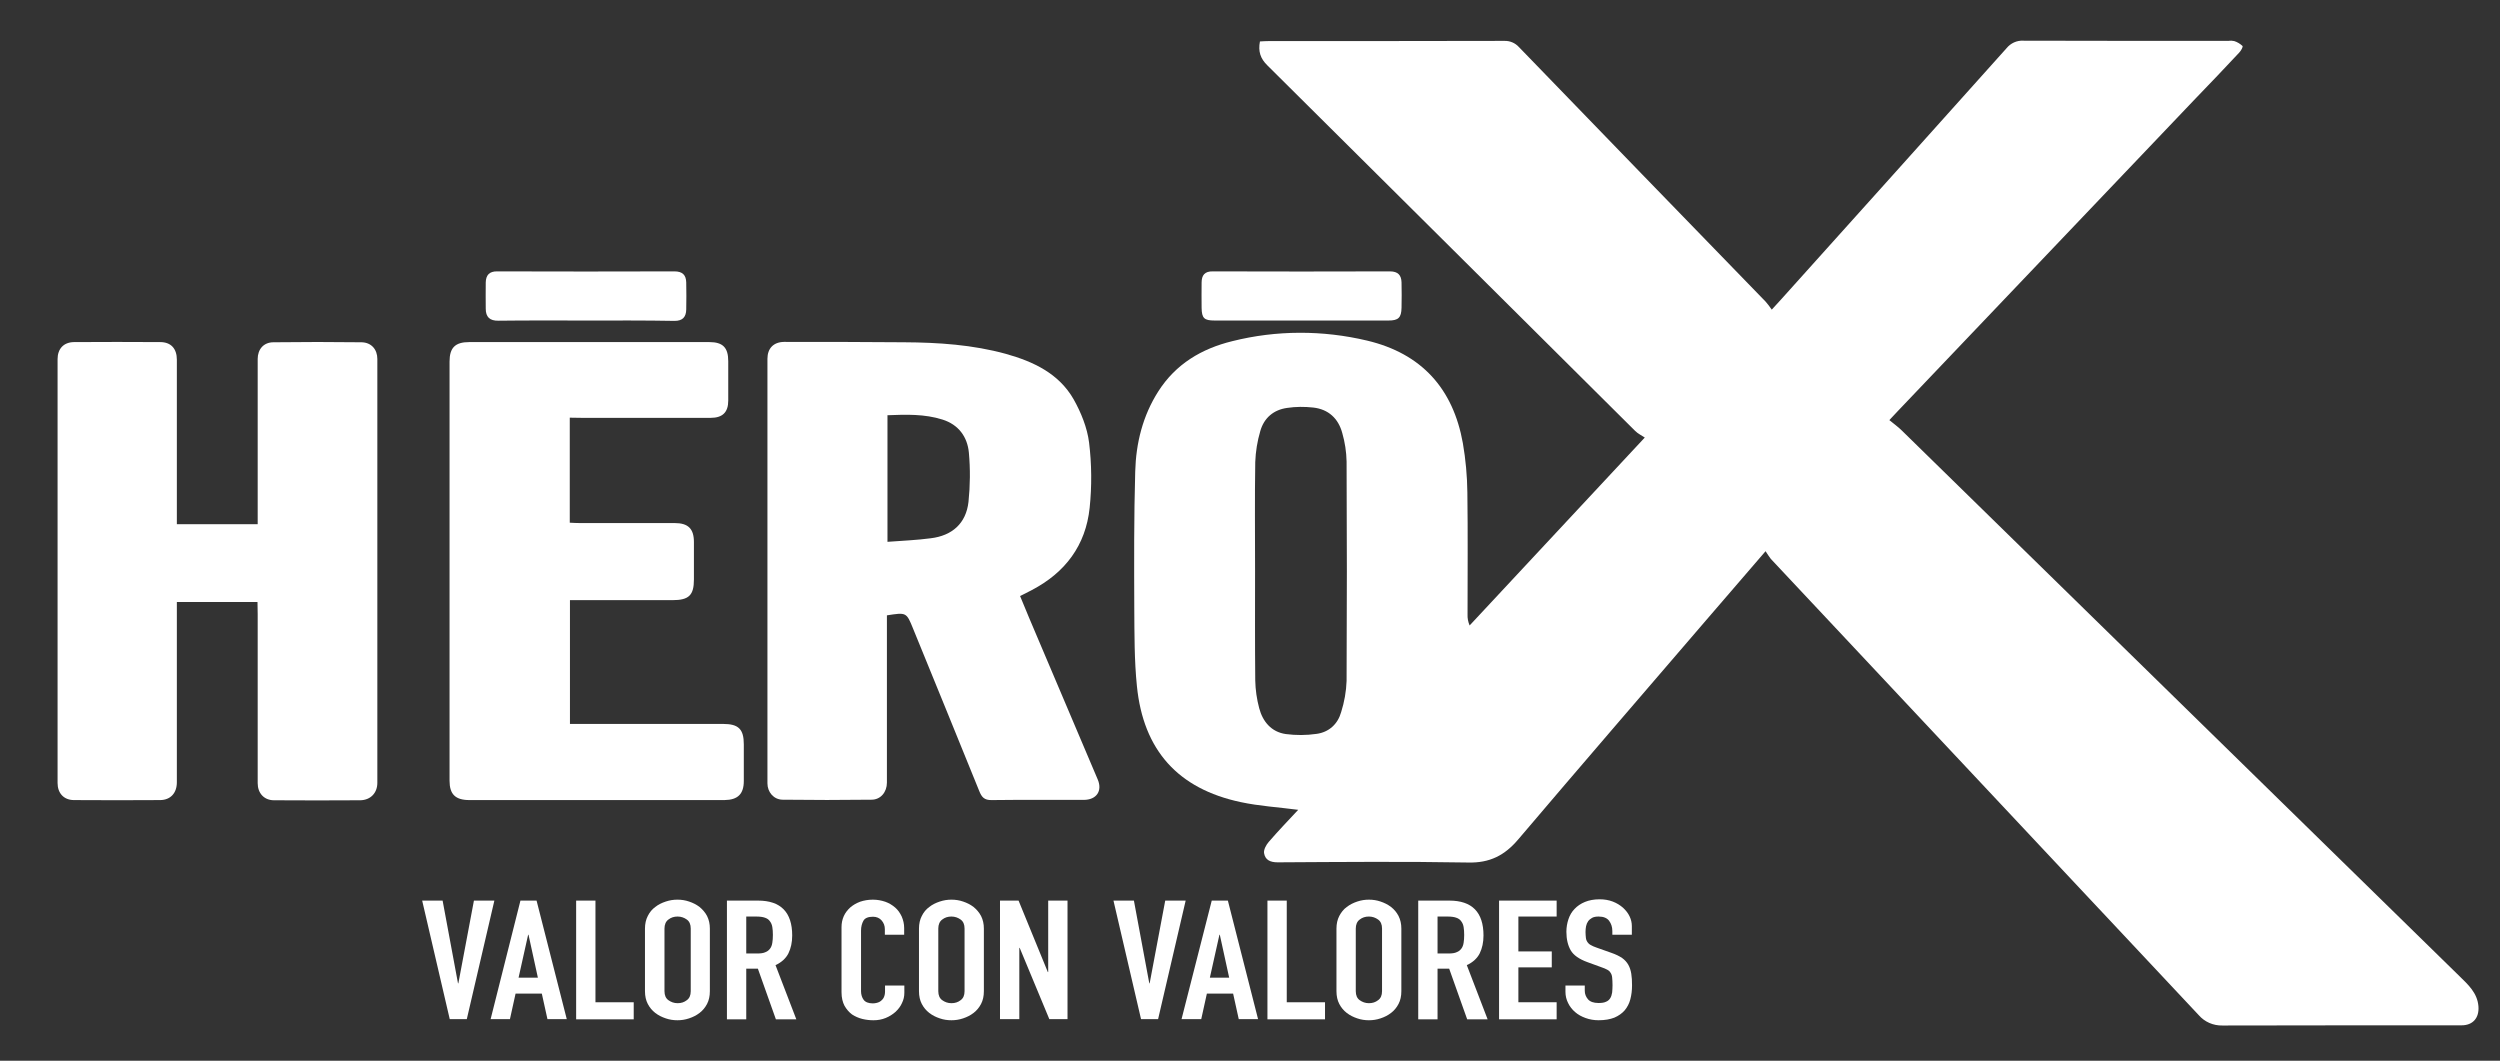
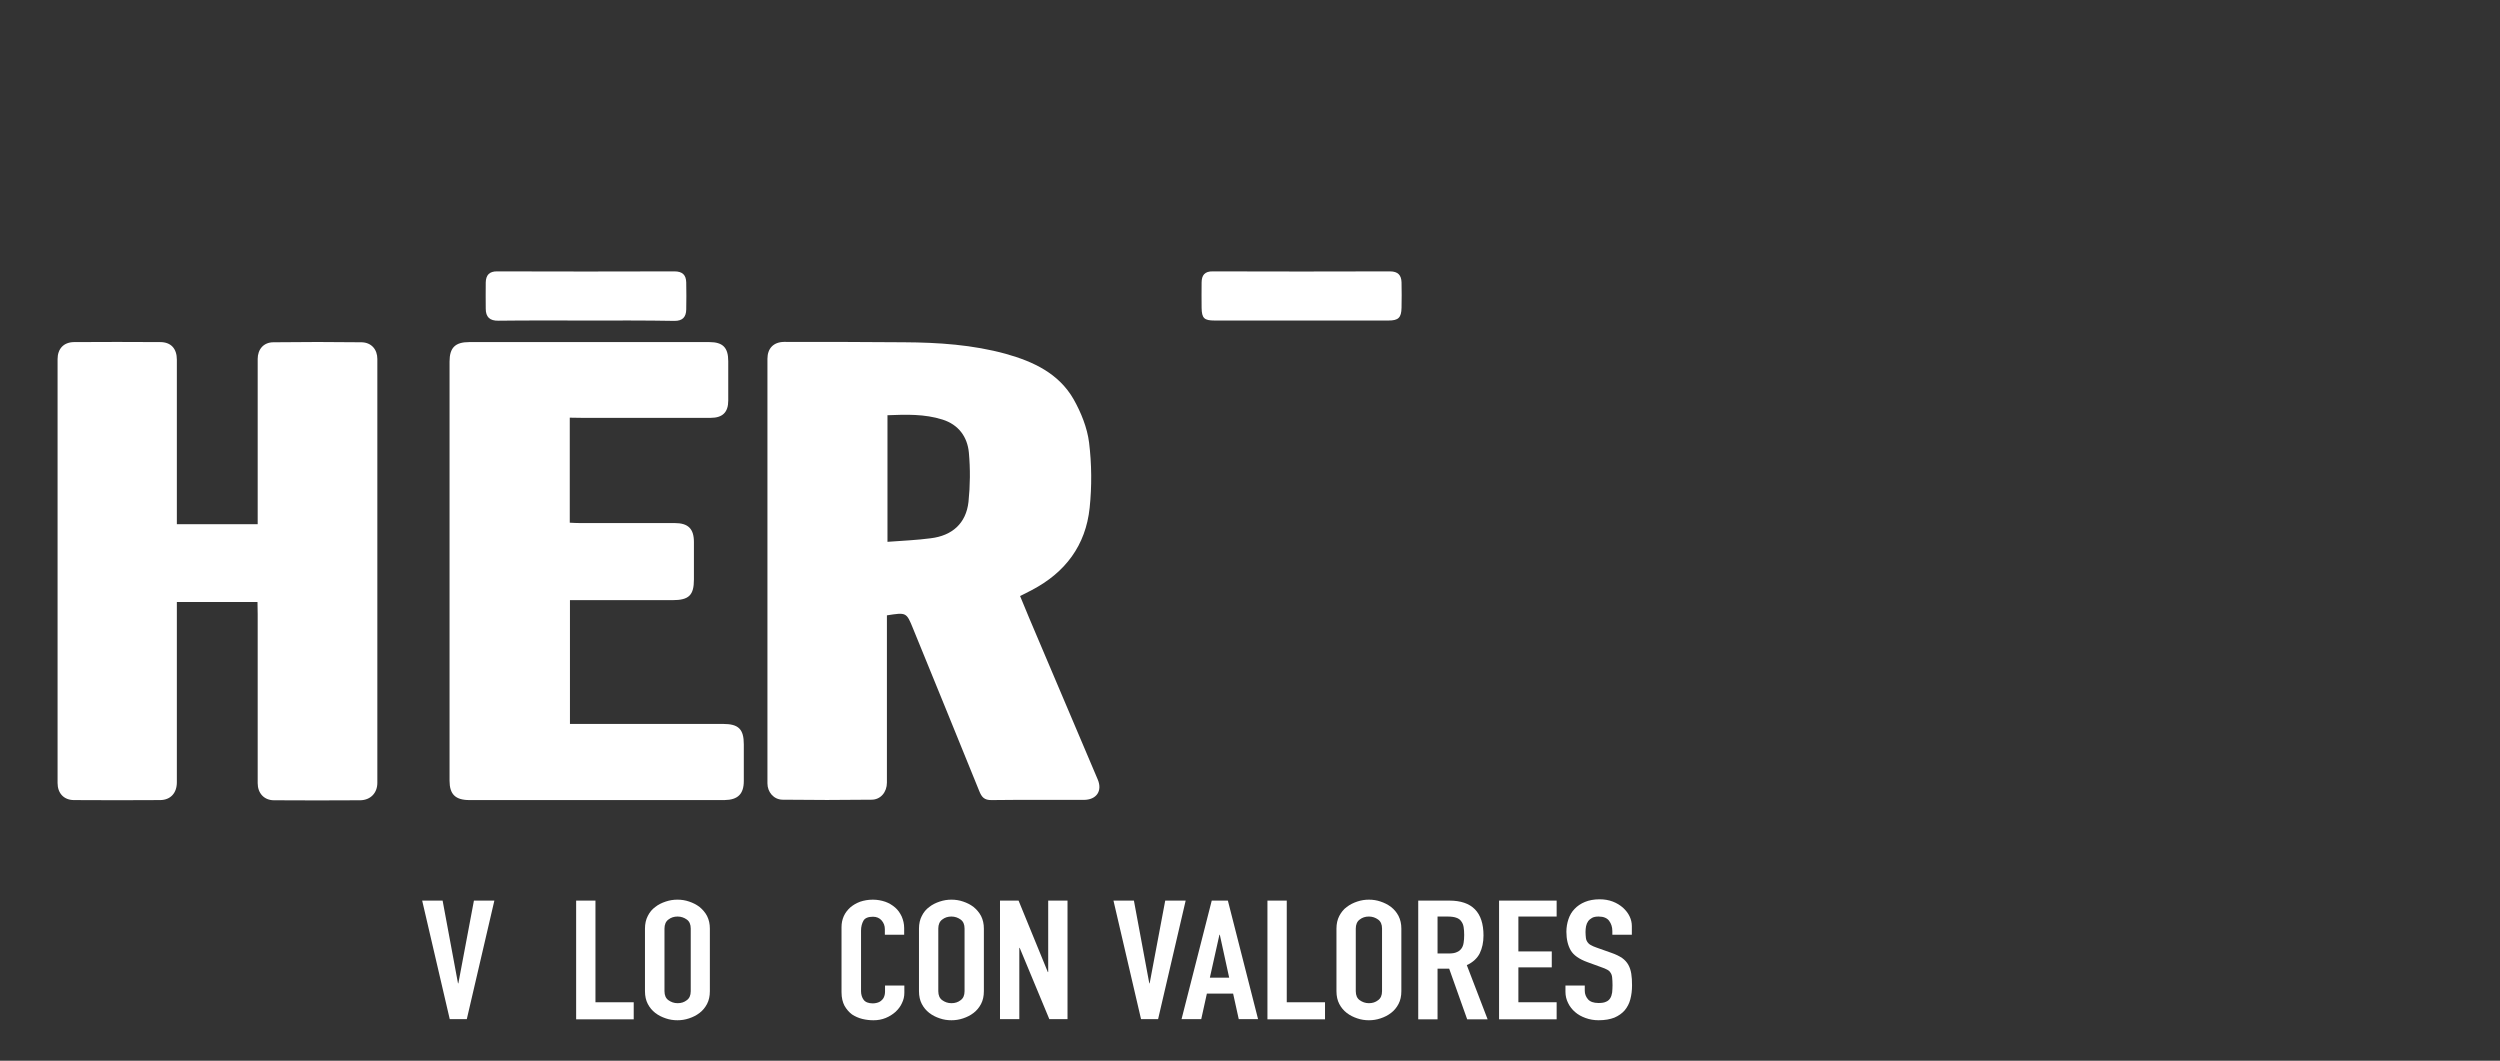
<svg xmlns="http://www.w3.org/2000/svg" version="1.1" id="Capa_1" x="0px" y="0px" viewBox="0 0 1333 565.6" style="enable-background:new 0 0 1333 565.6;" xml:space="preserve">
  <rect x="0" y="0" width="1333" height="565.6" fill="#333333" stroke="none" />
  <style type="text/css">
	.st0{fill:#FFFFFF;}
</style>
-   <path class="st0" d="M941.4,293.9c-11.1,12.9-21.4,24.9-31.7,36.8c-33.4,38.9-67,77.8-100.2,116.9c-7.2,8.5-15.2,12.6-26.7,12.3  c-33.8-0.6-67.7-0.3-101.5-0.1c-4.1,0-6.7-1.3-7.3-4.9c-0.3-1.8,1.1-4.4,2.5-6c5-5.8,10.4-11.4,15.7-17.1c-10.6-1.4-20.8-2-30.6-4.1  c-33.5-7.1-52-27.7-55.4-61.9c-1.4-13.7-1.3-27.6-1.4-41.4c-0.1-24.3-0.2-48.7,0.5-73c0.4-15.1,4-29.7,12.3-42.7  c9.3-14.6,23.1-22.8,39.5-26.8c23.5-5.9,48.2-5.9,71.8-0.3c29.1,6.9,45.9,25.6,51.1,54.7c1.5,8.7,2.3,17.5,2.4,26.3  c0.3,21.7,0.1,43.3,0.1,65c-0.1,2,0.3,4,1.1,5.9L877,233.3c-1.8-1.2-3.7-2.1-5.1-3.5c-65.3-65-130.7-129.9-196.1-194.9  c-3.8-3.7-5-7.5-4-12.8c1.6-0.1,3.2-0.2,4.8-0.2c41.8,0,83.6,0,125.5-0.1c3-0.1,5.8,1.1,7.8,3.3c43.8,45.3,87.6,90.5,131.5,135.7  c1.2,1.4,2.3,2.8,3.3,4.3c2.2-2.4,3.8-4.1,5.3-5.8c40-44.5,80-89,119.9-133.6c2.2-2.7,5.5-4.2,8.9-4c36.5,0.1,73,0.1,109.5,0.1  c1-0.2,2-0.1,3,0.1c1.6,0.5,3.1,1.4,4.4,2.6c0.4,0.4-0.8,2.6-1.8,3.6c-7.7,8.3-15.6,16.5-23.4,24.6l-158.6,166.5  c-1.2,1.3-2.5,2.7-4.5,4.8c2.4,2,4.7,3.6,6.7,5.6c99.1,96.9,198.2,193.9,297.3,290.9c4.6,4.5,9.5,8.9,10.1,16  c0.5,6.2-2.9,10.2-9,10.2c-42.5,0-85,0-127.5,0.1c-4.9,0.1-9.5-1.9-12.7-5.6c-76-81.1-152-162.1-228.1-243.2  C943.2,296.7,942.3,295.3,941.4,293.9z M669.2,303.8c0,19.7-0.1,39.3,0.1,59c0.1,5,0.8,9.9,2.1,14.8c1.9,7.2,6.5,12.7,14.2,13.8  c5.4,0.7,10.9,0.7,16.4-0.1c6.6-0.9,11.3-5.2,13.1-11.6c1.7-5.4,2.7-11,2.9-16.6c0.2-39,0.2-78,0-117c-0.1-5.2-0.9-10.3-2.3-15.2  c-2.1-7.8-7.4-12.7-15.5-13.6c-4.6-0.5-9.3-0.5-13.9,0.2c-7.2,1-12.3,5.3-14.3,12.3c-1.6,5.4-2.5,11-2.7,16.6  C669,265.5,669.2,284.6,669.2,303.8z" />
  <path class="st0" d="M472.9,328.1v58.7c0,10.2,0,20.3,0,30.5c0,5-3.3,9.1-8.2,9.1c-15.8,0.2-31.7,0.2-47.5,0c-4.7-0.1-8-4.1-8-8.7  c0-75.5,0-150.9,0-226.4c0-5.5,3.2-8.9,8.8-9c21.3,0,42.7,0,64,0.2c18.4,0.1,36.6,1.3,54.4,6.2c14.6,4.1,28.1,10.4,36,24.1  c4,7.1,7.3,15.2,8.3,23.2c1.4,11.5,1.5,23.2,0.3,34.8c-2.1,20-13,34.5-30.8,43.8l-3.1,1.6l-3.2,1.6c3.2,7.7,6.3,15.3,9.6,22.9  c10.6,25,21.2,49.9,31.8,74.9c2.6,6.1-0.6,10.9-7.5,10.9c-16.3,0-32.7-0.1-49,0.1c-4,0.1-5.4-1.6-6.7-4.9  c-11.7-28.8-23.4-57.6-35.2-86.4C483.3,326.4,483.3,326.5,472.9,328.1z M473.2,221.4v67.5c8-0.6,15.6-0.9,23.1-1.9  c11.4-1.4,18.8-7.9,20.1-19.4c0.9-8.7,1-17.5,0.2-26.3c-0.8-8.4-5.5-14.9-14.1-17.6C493,220.7,483.2,221,473.2,221.4L473.2,221.4z" />
  <path class="st0" d="M137.3,321h-43v6.1c0,30,0,60,0,90c0,5.7-3.3,9.4-8.8,9.5c-15.3,0.1-30.7,0.1-46,0c-5.5,0-8.8-3.7-8.8-9.1  c0-75.3,0-150.7,0-226c0-5.5,3.2-9,8.7-9.1c15.3-0.1,30.7-0.1,46,0c5.8,0,8.9,3.5,8.9,9.4v87.7h43.1v-5.6c0-27.5,0-55,0-82.5  c0-5.2,3.2-8.9,8.4-8.9c15.7-0.2,31.3-0.2,47,0c5.2,0.1,8.4,3.8,8.4,8.9v226c0,5.4-3.6,9.2-9.1,9.3c-15.3,0.1-30.7,0.1-46,0  c-5.3,0-8.7-3.8-8.7-9.1c0-30,0-60,0-90L137.3,321z" />
  <path class="st0" d="M303.8,222.7v56c1.9,0.1,3.7,0.2,5.5,0.2h50.5c7.1,0,10.2,3,10.2,10.1v20c0,8.4-2.7,11-11.4,11  c-16.3,0-32.7,0-49,0h-5.7v66h81.7c8.2,0,11,2.8,11,10.9c0,6.5,0,13,0,19.5c0,7-3.2,10.1-10.3,10.2c-25.3,0-50.7,0-76,0  c-20,0-40,0-60,0c-7.5,0-10.6-3.1-10.6-10.3V192.8c0-7.4,3-10.4,10.5-10.4c32.7,0,65.3,0,98,0c10,0,20,0,30,0  c7.2,0,10.1,2.9,10.1,10.2c0,7,0,14,0,21c0,6.2-3,9.2-9.4,9.2c-22.8,0-45.7,0-68.5,0L303.8,222.7z" />
  <path class="st0" d="M312.3,170.9c-15.5,0-31-0.1-46.5,0.1c-4.7,0.1-6.8-2-6.8-6.4c0-4.7-0.1-9.3,0-14c0.1-3.9,1.9-6,6.2-5.9  c31.5,0.1,62.9,0.1,94.4,0c4.3,0,6.2,1.9,6.3,5.9c0.1,4.8,0.1,9.7,0,14.5c-0.1,3.9-1.9,6-6.2,6C343.9,170.8,328.1,170.9,312.3,170.9  z" />
  <path class="st0" d="M693.6,170.9c-15.3,0-30.7,0-46,0c-5.5,0-6.8-1.2-6.9-6.7c-0.1-4.5,0-9,0-13.5c0-3.9,1.6-6.1,6-6  c31.5,0.1,63,0.1,94.4,0c4.3,0,6.1,2,6.2,5.9c0.1,4.5,0.1,9,0,13.5c-0.1,5.3-1.7,6.8-6.9,6.8C724.9,170.9,709.3,170.9,693.6,170.9z" />
  <g>
    <path class="st0" d="M248.9,543.4h-9.1l-14.7-63.2H236l8.2,44.1h0.2l8.3-44.1h10.9L248.9,543.4z" />
-     <path class="st0" d="M277.5,480.2h8.6l16.1,63.2h-10.3l-3-13.6h-14l-3,13.6h-10.3L277.5,480.2z M281.8,498.4h-0.2l-5.1,22.9h10.3   L281.8,498.4z" />
    <path class="st0" d="M307.2,480.2h10.3v54.2h20.4v9.1h-30.7V480.2z" />
    <path class="st0" d="M343.9,495.1c0-2.5,0.5-4.8,1.5-6.7c1-2,2.3-3.6,4-4.8c1.6-1.3,3.5-2.2,5.6-2.9c2.1-0.7,4.1-1,6.2-1   c2.1,0,4.2,0.3,6.2,1c2.1,0.7,3.9,1.6,5.6,2.9c1.6,1.3,3,2.9,4,4.8c1,2,1.5,4.2,1.5,6.7v33.4c0,2.6-0.5,4.9-1.5,6.8   c-1,1.9-2.3,3.5-4,4.8c-1.7,1.3-3.5,2.2-5.6,2.9c-2.1,0.7-4.1,1-6.2,1c-2.1,0-4.2-0.3-6.2-1c-2.1-0.7-3.9-1.6-5.6-2.9   c-1.7-1.3-3-2.9-4-4.8c-1-1.9-1.5-4.2-1.5-6.8V495.1z M354.3,528.5c0,2.2,0.7,3.8,2.1,4.8c1.4,1,3,1.6,4.9,1.6   c1.9,0,3.5-0.5,4.9-1.6c1.4-1,2.1-2.6,2.1-4.8v-33.4c0-2.2-0.7-3.8-2.1-4.8c-1.4-1-3-1.6-4.9-1.6c-1.9,0-3.5,0.5-4.9,1.6   c-1.4,1-2.1,2.7-2.1,4.8V528.5z" />
-     <path class="st0" d="M387.6,480.2h16.6c12.1,0,18.2,6.2,18.2,18.6c0,3.7-0.7,6.8-2,9.5c-1.3,2.6-3.6,4.8-6.9,6.3l11.1,28.9h-10.9   l-9.6-27h-6.2v27h-10.3V480.2z M397.9,508.4h5.9c1.8,0,3.3-0.2,4.3-0.7c1.1-0.4,1.9-1.1,2.5-1.9c0.6-0.8,1-1.8,1.2-3.1   c0.2-1.2,0.3-2.6,0.3-4.2s-0.1-3-0.3-4.2c-0.2-1.2-0.6-2.2-1.3-3.1c-0.6-0.9-1.5-1.5-2.7-1.9c-1.1-0.4-2.7-0.6-4.5-0.6h-5.4V508.4z   " />
    <path class="st0" d="M482.2,529.3c0,2-0.4,3.8-1.3,5.6c-0.8,1.8-2,3.3-3.5,4.7c-1.5,1.3-3.2,2.4-5.2,3.2c-2,0.8-4.1,1.2-6.4,1.2   c-2,0-3.9-0.2-6-0.7c-2-0.5-3.8-1.3-5.5-2.4c-1.6-1.2-2.9-2.7-4-4.6c-1-1.9-1.6-4.3-1.6-7.2v-34.8c0-2.1,0.4-4,1.2-5.8   c0.8-1.8,2-3.3,3.4-4.6c1.5-1.3,3.2-2.3,5.3-3.1c2.1-0.7,4.3-1.1,6.8-1.1c2.4,0,4.5,0.4,6.6,1.1c2,0.7,3.8,1.8,5.3,3.1   c1.5,1.3,2.6,2.9,3.5,4.8c0.8,1.9,1.3,3.9,1.3,6.1v3.6h-10.3v-3c0-1.8-0.6-3.3-1.7-4.6c-1.1-1.3-2.7-2-4.6-2   c-2.6,0-4.3,0.7-5.1,2.1c-0.8,1.4-1.3,3.2-1.3,5.3v32.3c0,1.8,0.5,3.4,1.4,4.6c0.9,1.2,2.5,1.9,4.9,1.9c0.7,0,1.4-0.1,2.2-0.3   c0.8-0.2,1.5-0.5,2.1-1c0.6-0.5,1.2-1.1,1.6-2s0.6-1.9,0.6-3.1v-3.1h10.3V529.3z" />
    <path class="st0" d="M490,495.1c0-2.5,0.5-4.8,1.5-6.7c1-2,2.3-3.6,4-4.8c1.6-1.3,3.5-2.2,5.6-2.9c2.1-0.7,4.1-1,6.2-1   c2.1,0,4.2,0.3,6.2,1c2.1,0.7,3.9,1.6,5.6,2.9c1.6,1.3,3,2.9,4,4.8c1,2,1.5,4.2,1.5,6.7v33.4c0,2.6-0.5,4.9-1.5,6.8   c-1,1.9-2.3,3.5-4,4.8c-1.7,1.3-3.5,2.2-5.6,2.9c-2.1,0.7-4.1,1-6.2,1c-2.1,0-4.2-0.3-6.2-1c-2.1-0.7-3.9-1.6-5.6-2.9   c-1.7-1.3-3-2.9-4-4.8c-1-1.9-1.5-4.2-1.5-6.8V495.1z M500.3,528.5c0,2.2,0.7,3.8,2.1,4.8c1.4,1,3,1.6,4.9,1.6   c1.9,0,3.5-0.5,4.9-1.6c1.4-1,2.1-2.6,2.1-4.8v-33.4c0-2.2-0.7-3.8-2.1-4.8c-1.4-1-3-1.6-4.9-1.6c-1.9,0-3.5,0.5-4.9,1.6   c-1.4,1-2.1,2.7-2.1,4.8V528.5z" />
    <path class="st0" d="M533.2,480.2h9.9l15.6,38.1h0.2v-38.1h10.3v63.2h-9.7l-15.8-38h-0.2v38h-10.3V480.2z" />
    <path class="st0" d="M617.5,543.4h-9.1l-14.7-63.2h10.9l8.2,44.1h0.2l8.3-44.1h10.9L617.5,543.4z" />
    <path class="st0" d="M646.1,480.2h8.6l16.1,63.2h-10.3l-3-13.6h-14l-3,13.6H630L646.1,480.2z M650.4,498.4h-0.2l-5.1,22.9h10.3   L650.4,498.4z" />
    <path class="st0" d="M675.8,480.2h10.3v54.2h20.4v9.1h-30.7V480.2z" />
    <path class="st0" d="M712.6,495.1c0-2.5,0.5-4.8,1.5-6.7s2.3-3.6,4-4.8c1.7-1.3,3.5-2.2,5.6-2.9c2.1-0.7,4.1-1,6.2-1   c2.1,0,4.2,0.3,6.2,1c2.1,0.7,3.9,1.6,5.6,2.9c1.7,1.3,3,2.9,4,4.8c1,2,1.5,4.2,1.5,6.7v33.4c0,2.6-0.5,4.9-1.5,6.8   c-1,1.9-2.3,3.5-4,4.8c-1.7,1.3-3.5,2.2-5.6,2.9c-2.1,0.7-4.1,1-6.2,1c-2.1,0-4.2-0.3-6.2-1c-2.1-0.7-3.9-1.6-5.6-2.9   c-1.7-1.3-3-2.9-4-4.8c-1-1.9-1.5-4.2-1.5-6.8V495.1z M722.9,528.5c0,2.2,0.7,3.8,2.1,4.8c1.4,1,3,1.6,4.9,1.6   c1.9,0,3.5-0.5,4.9-1.6c1.4-1,2.1-2.6,2.1-4.8v-33.4c0-2.2-0.7-3.8-2.1-4.8c-1.4-1-3-1.6-4.9-1.6c-1.9,0-3.5,0.5-4.9,1.6   c-1.4,1-2.1,2.7-2.1,4.8V528.5z" />
    <path class="st0" d="M756.2,480.2h16.6c12.1,0,18.2,6.2,18.2,18.6c0,3.7-0.7,6.8-2,9.5c-1.3,2.6-3.6,4.8-6.9,6.3l11.1,28.9h-10.9   l-9.6-27h-6.2v27h-10.3V480.2z M766.5,508.4h5.9c1.8,0,3.3-0.2,4.3-0.7c1.1-0.4,1.9-1.1,2.5-1.9c0.6-0.8,1-1.8,1.2-3.1   c0.2-1.2,0.3-2.6,0.3-4.2s-0.1-3-0.3-4.2c-0.2-1.2-0.6-2.2-1.3-3.1c-0.6-0.9-1.5-1.5-2.7-1.9c-1.1-0.4-2.7-0.6-4.5-0.6h-5.4V508.4z   " />
    <path class="st0" d="M799.3,480.2H830v8.5h-20.4v18.6h17.8v8.5h-17.8v18.6H830v9.1h-30.7V480.2z" />
    <path class="st0" d="M870,498.4h-10.3v-2c0-2.1-0.6-3.9-1.7-5.4s-3-2.3-5.6-2.3c-1.4,0-2.6,0.2-3.5,0.7c-0.9,0.5-1.6,1.1-2.1,1.8   c-0.5,0.7-0.9,1.6-1.1,2.6s-0.3,2-0.3,3.1c0,1.2,0.1,2.3,0.2,3.2c0.1,0.9,0.4,1.6,0.8,2.2s1,1.2,1.8,1.6c0.8,0.5,1.8,0.9,3.2,1.4   l7.9,2.8c2.3,0.8,4.1,1.7,5.6,2.7c1.4,1,2.5,2.2,3.3,3.6c0.8,1.4,1.3,3,1.6,4.8c0.3,1.8,0.4,3.9,0.4,6.2c0,2.7-0.3,5.1-0.9,7.4   c-0.6,2.3-1.6,4.2-3,5.9c-1.4,1.6-3.2,2.9-5.5,3.9c-2.3,0.9-5.1,1.4-8.4,1.4c-2.5,0-4.8-0.4-7-1.2c-2.2-0.8-4-1.8-5.6-3.2   c-1.5-1.3-2.8-2.9-3.7-4.8c-0.9-1.8-1.4-3.8-1.4-5.9v-3.4H845v2.8c0,1.7,0.6,3.2,1.7,4.5c1.1,1.3,3,2,5.6,2c1.8,0,3.1-0.2,4.1-0.7   c1-0.4,1.7-1.1,2.2-1.9c0.5-0.8,0.8-1.8,1-3c0.1-1.2,0.2-2.5,0.2-3.9c0-1.7-0.1-3-0.2-4.1c-0.1-1.1-0.4-1.9-0.9-2.6   c-0.4-0.7-1-1.2-1.8-1.6c-0.8-0.4-1.8-0.9-3.1-1.3l-7.4-2.7c-4.4-1.6-7.4-3.7-8.9-6.3c-1.5-2.6-2.3-5.9-2.3-9.9   c0-2.4,0.4-4.6,1.1-6.7c0.7-2.1,1.8-4,3.3-5.5c1.4-1.5,3.3-2.8,5.5-3.7c2.2-0.9,4.8-1.4,7.8-1.4c2.6,0,4.9,0.4,7,1.2   c2.1,0.8,3.9,1.9,5.5,3.3c1.5,1.4,2.7,2.9,3.5,4.6c0.8,1.7,1.2,3.4,1.2,5.2V498.4z" />
  </g>
</svg>